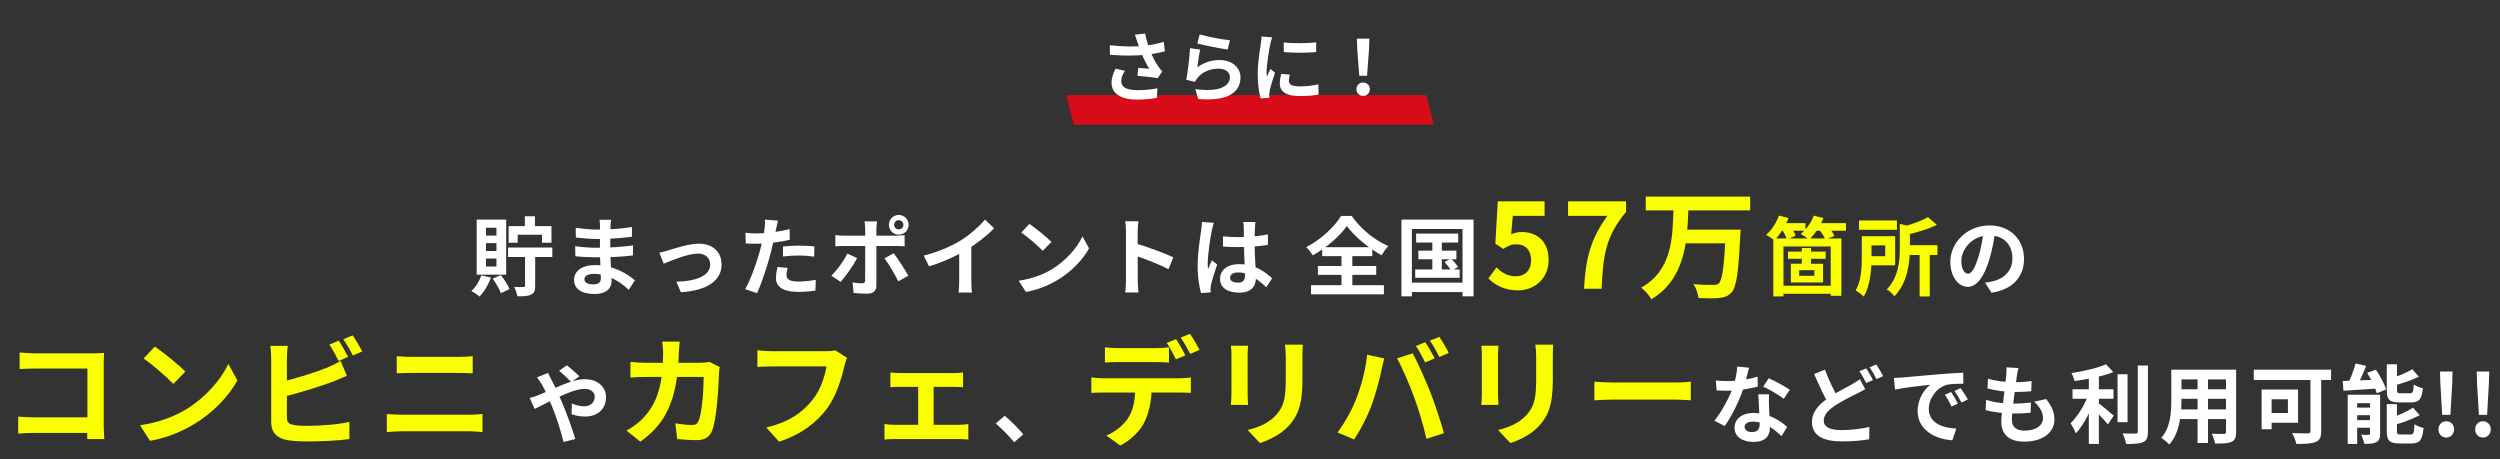
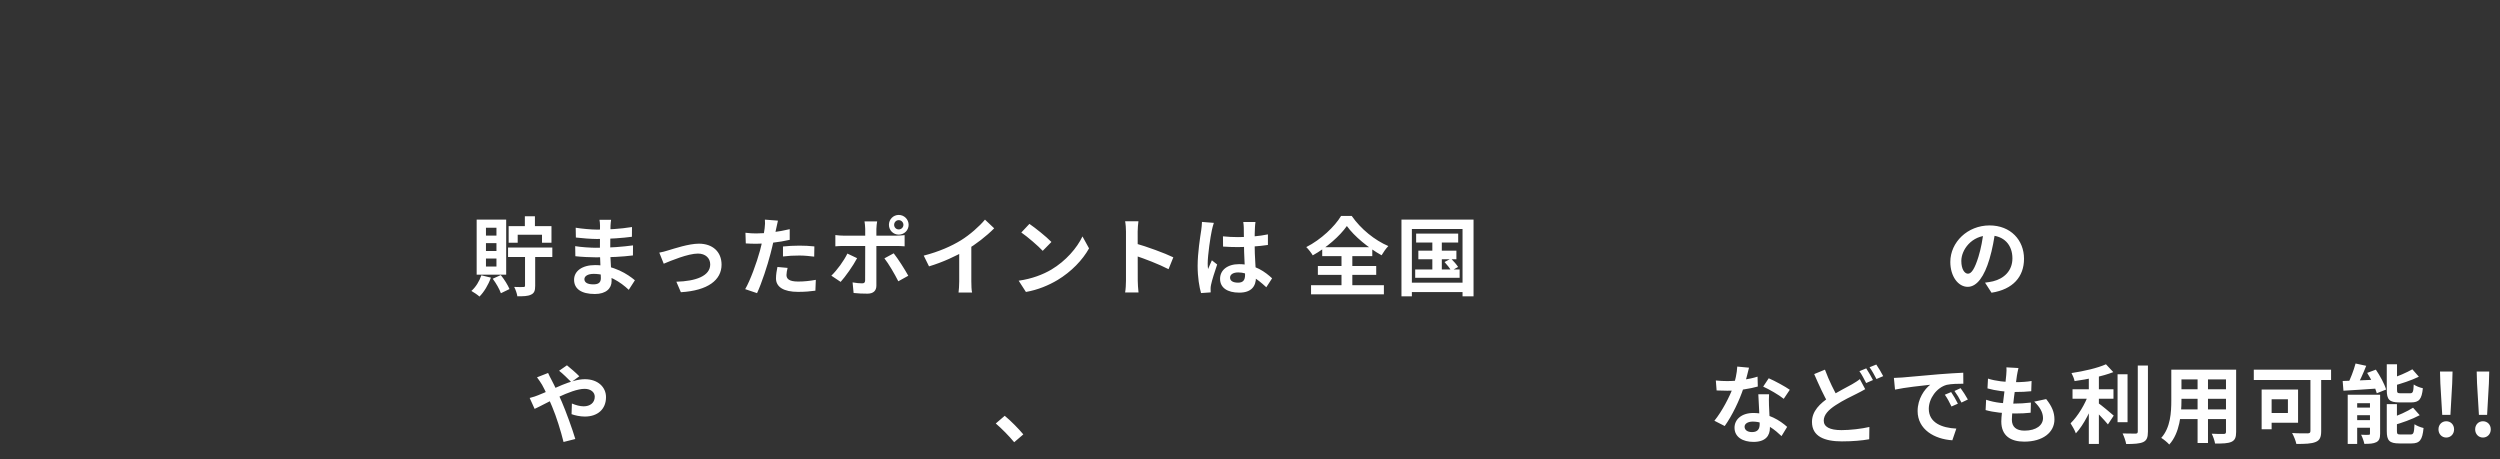
<svg xmlns="http://www.w3.org/2000/svg" width="762" height="140" viewBox="0 0 762 140" fill="none">
  <rect x="0" y="0" width="762" height="140" fill="#333333" stroke="none" />
-   <path d="M434.714 29H325L327.286 38H437L434.714 29Z" fill="#D70C18" />
-   <path d="M346.638 12.693C346.914 13.452 347.236 14.51 347.742 15.775C348.455 17.684 349.467 19.616 350.295 20.973C349.582 20.904 348.064 20.789 346.937 20.674L346.707 23.112C348.639 23.273 351.56 23.572 352.848 23.825L354.251 21.778C353.837 21.295 353.423 20.812 353.032 20.237C352.273 19.179 351.192 17.201 350.479 15.269C349.927 13.797 349.375 11.98 349.03 10.209L345.925 10.577C346.201 11.336 346.477 12.164 346.638 12.693ZM338.266 13.774L338.312 16.695C343.027 17.086 346.661 16.994 349.72 16.626C351.56 16.419 353.538 16.074 355.056 15.637L354.711 12.762C352.894 13.314 350.87 13.705 348.823 13.958C346.063 14.257 342.567 14.28 338.266 13.774ZM342.889 21.594L340.014 20.927C339.232 22.491 338.795 23.802 338.795 25.205C338.795 28.54 341.739 30.357 346.454 30.357C349.237 30.357 351.307 30.058 352.618 29.828L352.779 26.907C351.169 27.229 349.145 27.482 346.638 27.482C343.487 27.459 341.762 26.654 341.762 24.699C341.762 23.71 342.13 22.698 342.889 21.594ZM365.659 10.485L364.946 13.268C366.74 13.728 371.846 14.786 374.192 15.108L374.882 12.279C372.858 12.072 367.844 11.175 365.659 10.485ZM365.82 15.108L362.715 14.694C362.577 17.546 362.025 22.054 361.565 24.308L364.233 24.952C364.417 24.492 364.67 24.124 365.084 23.641C366.533 21.893 368.856 20.927 371.455 20.927C373.479 20.927 374.882 22.008 374.882 23.503C374.882 26.447 371.248 28.126 364.325 27.16L365.222 30.173C374.767 31.001 378.102 27.781 378.102 23.572C378.102 20.789 375.756 18.305 371.731 18.305C369.316 18.305 367.016 18.995 364.946 20.513C365.107 19.179 365.498 16.396 365.82 15.108ZM391.281 12.923L391.304 15.867C394.179 16.143 398.365 16.143 401.171 15.867V12.9C398.71 13.199 394.11 13.314 391.281 12.923ZM393.121 22.744L390.499 22.514C390.223 23.687 390.085 24.584 390.085 25.504C390.085 27.85 391.994 29.276 395.95 29.276C398.549 29.276 400.412 29.115 401.907 28.816L401.838 25.711C399.837 26.148 398.135 26.332 396.088 26.332C393.742 26.332 392.845 25.711 392.845 24.676C392.845 24.078 392.937 23.526 393.121 22.744ZM387.739 11.382L384.519 11.129C384.496 11.865 384.381 12.739 384.289 13.36C384.036 15.154 383.346 19.018 383.346 22.491C383.346 25.619 383.783 28.425 384.243 29.989L386.888 29.828C386.865 29.506 386.865 29.115 386.842 28.862C386.842 28.632 386.911 28.126 386.98 27.781C387.21 26.562 387.969 24.078 388.636 22.146L387.21 21.019C386.865 21.801 386.497 22.583 386.152 23.365C386.083 22.905 386.06 22.33 386.06 21.87C386.06 19.57 386.865 14.97 387.187 13.452C387.279 13.038 387.578 11.865 387.739 11.382ZM414.304 23.089H416.673L417.271 15.223L417.386 11.796H413.591L413.706 15.223L414.304 23.089ZM415.5 29.23C416.65 29.23 417.524 28.379 417.524 27.183C417.524 25.987 416.65 25.159 415.5 25.159C414.327 25.159 413.453 25.987 413.453 27.183C413.453 28.379 414.304 29.23 415.5 29.23Z" fill="white" />
+   <path d="M434.714 29H325H437L434.714 29Z" fill="#D70C18" />
  <path d="M154.855 75.442V78.328H168.349V75.442H154.855ZM159.977 65.926V70.658H163.045V65.926H159.977ZM160.029 76.586V87.038C160.029 87.376 159.899 87.48 159.535 87.48C159.145 87.506 157.897 87.506 156.727 87.454C157.143 88.26 157.585 89.482 157.689 90.314C159.509 90.314 160.861 90.288 161.823 89.82C162.837 89.378 163.123 88.598 163.123 87.142V76.586H160.029ZM155.037 68.916V73.986H157.793V71.542H165.203V73.986H168.089V68.916H155.037ZM146.717 83.918C146.119 85.712 145.001 87.532 143.675 88.676C144.377 89.066 145.599 89.898 146.145 90.392C147.523 89.014 148.849 86.83 149.629 84.62L146.717 83.918ZM150.175 84.958C151.189 86.284 152.255 88.156 152.671 89.378L155.297 88.104C154.803 86.908 153.711 85.166 152.645 83.84L150.175 84.958ZM148.121 74.116H151.319V76.508H148.121V74.116ZM148.121 78.796H151.319V81.24H148.121V78.796ZM148.121 69.41H151.319V71.802H148.121V69.41ZM145.287 66.94V83.71H154.283V66.94H145.287ZM186.263 66.992H182.727C182.831 67.486 182.883 68.292 182.883 68.76C182.883 70.242 182.857 73.544 182.857 76.04C182.857 78.562 183.143 83.216 183.143 84.776C183.143 86.284 182.207 86.674 180.829 86.674C179.035 86.674 178.125 86.076 178.125 85.088C178.125 84.178 179.139 83.476 180.959 83.476C185.405 83.476 189.175 85.998 191.645 88.338L193.517 85.426C191.359 83.606 187.095 80.798 181.375 80.798C177.397 80.798 174.979 82.644 174.979 85.27C174.979 88.026 177.163 89.612 181.323 89.612C184.729 89.612 186.419 87.896 186.419 85.66C186.419 83.606 186.003 78.9 186.003 76.04C186.003 73.856 186.029 70.164 186.081 68.838C186.107 68.162 186.185 67.512 186.263 66.992ZM175.473 69.41L175.525 72.4C177.241 72.608 180.257 72.842 181.921 72.842C185.821 72.842 189.955 72.53 192.607 72.166L192.633 69.202C188.837 69.8 185.431 69.982 181.895 69.982C180.309 69.982 177.319 69.722 175.473 69.41ZM175.317 75.026L175.369 78.094C177.085 78.302 180.023 78.432 181.557 78.432C186.497 78.432 189.331 78.276 192.919 77.86L192.945 74.792C189.747 75.208 186.393 75.52 181.583 75.52C180.205 75.52 177.033 75.338 175.317 75.026ZM200.952 77.002L202.304 80.382C204.54 79.446 209.714 77.288 212.73 77.288C215.018 77.288 216.474 78.666 216.474 80.59C216.474 84.126 212.08 85.712 206.152 85.868L207.53 89.066C215.772 88.572 219.932 85.348 219.932 80.668C219.932 76.716 217.176 74.272 213.042 74.272C209.896 74.272 205.502 75.78 203.708 76.3C202.928 76.56 201.732 76.872 200.952 77.002ZM237.118 67.252L233.14 66.94C233.218 67.564 233.192 68.63 233.062 69.592C232.88 71.126 232.282 73.986 231.632 76.43C230.644 80.07 228.668 85.504 227.134 88.13L230.748 89.352C232.178 86.258 233.92 80.954 234.856 77.314C235.558 74.662 236.208 71.49 236.572 69.722C236.702 69.15 236.936 67.98 237.118 67.252ZM230.488 71.152C229.422 71.152 228.564 71.1 227.212 70.944L227.316 74.194C228.226 74.246 229.188 74.298 230.462 74.298C233.4 74.298 237.482 73.856 240.706 73.102V69.852C237.326 70.658 233.66 71.152 230.488 71.152ZM238.652 75.13V78.172C240.29 77.964 241.902 77.886 243.696 77.886C245.256 77.886 246.842 78.068 248.168 78.224L248.22 75.104C246.712 74.948 245.152 74.87 243.67 74.87C241.98 74.87 240.108 74.974 238.652 75.13ZM240.056 81.656L236.962 81.37C236.754 82.384 236.52 83.632 236.52 84.854C236.52 87.48 238.86 88.962 243.254 88.962C245.334 88.962 247.076 88.806 248.532 88.598L248.662 85.296C246.816 85.634 245.022 85.816 243.28 85.816C240.472 85.816 239.718 84.958 239.718 83.814C239.718 83.242 239.874 82.41 240.056 81.656ZM272.53 68.526C272.53 67.746 273.154 67.096 273.934 67.096C274.714 67.096 275.364 67.746 275.364 68.526C275.364 69.306 274.714 69.93 273.934 69.93C273.154 69.93 272.53 69.306 272.53 68.526ZM270.944 68.526C270.944 70.19 272.27 71.516 273.934 71.516C275.598 71.516 276.95 70.19 276.95 68.526C276.95 66.862 275.598 65.51 273.934 65.51C272.27 65.51 270.944 66.862 270.944 68.526ZM267.356 67.486H263.508C263.586 67.954 263.716 69.072 263.716 69.748C263.716 71.334 263.716 74.116 263.716 75.026C263.716 76.248 263.716 84.464 263.69 85.452C263.664 86.128 263.43 86.362 262.754 86.362C262.104 86.362 260.96 86.284 259.868 86.076L260.18 89.3C261.48 89.456 263.014 89.508 264.392 89.508C266.238 89.508 267.122 88.572 267.122 87.064C267.122 84.88 267.122 77.132 267.122 75.026C267.122 73.518 267.122 71.308 267.122 69.774C267.122 69.124 267.278 67.85 267.356 67.486ZM254.616 71.646V75.078C255.344 75 256.332 74.974 257.112 74.974C258.828 74.974 271.334 74.974 273.206 74.974C273.908 74.974 274.922 75 275.728 75.078V71.672C275.026 71.75 273.908 71.828 273.18 71.828C271.308 71.828 258.698 71.828 257.112 71.828C256.306 71.828 255.396 71.75 254.616 71.646ZM261.246 78.692L258.282 77.288C257.216 79.498 255.136 82.358 253.394 84.022L256.228 85.92C257.632 84.386 260.05 80.98 261.246 78.692ZM272.4 77.21L269.566 78.744C270.84 80.356 272.686 83.502 273.804 85.738L276.846 84.048C275.806 82.15 273.726 78.874 272.4 77.21ZM281.552 77.912L283.164 81.188C287.272 79.966 291.484 78.016 294.422 76.274C297.49 74.428 300.662 71.984 303.028 69.592L300.22 66.94C298.53 68.994 295.566 71.594 292.914 73.232C290.002 75.026 286.206 76.716 281.552 77.912ZM292.368 74.922V85.764C292.368 86.908 292.264 88.546 292.16 89.17H296.294C296.112 88.52 296.06 86.908 296.06 85.764V74.038L292.368 74.922ZM313.766 68.24L311.296 70.866C313.194 72.166 316.47 75 317.822 76.456L320.474 73.752C318.94 72.166 315.56 69.462 313.766 68.24ZM310.49 85.556L312.7 88.988C316.34 88.364 319.694 86.934 322.346 85.348C326.532 82.826 329.99 79.238 331.94 75.702L329.938 72.062C328.274 75.572 324.894 79.524 320.448 82.176C317.926 83.658 314.572 84.984 310.49 85.556ZM343.198 85.53C343.198 86.544 343.12 88.13 342.938 89.144H347.02C346.89 88.078 346.786 86.258 346.786 85.53C346.786 83.606 346.76 73.44 346.76 70.58C346.76 69.488 346.89 68.37 346.994 67.434H342.938C343.12 68.37 343.198 69.644 343.198 70.58C343.198 72.764 343.198 83.528 343.198 85.53ZM346.006 74.168V77.912C348.84 78.848 353.208 80.512 356.172 82.046L357.628 78.432C355.08 77.184 349.464 75.13 346.006 74.168ZM372.76 72.036L372.786 75.156C374.32 75.26 375.802 75.312 377.336 75.312C380.456 75.286 383.732 75.078 386.462 74.662V71.438C383.758 72.01 380.508 72.27 377.336 72.27C375.75 72.27 374.268 72.192 372.76 72.036ZM382.666 67.668H378.948C379.026 68.162 379.104 68.968 379.104 69.384C379.13 70.164 379.156 71.906 379.156 73.882C379.156 77.626 379.494 81.994 379.494 83.788C379.494 85.322 378.948 86.154 377.362 86.154C375.958 86.154 374.918 85.686 374.918 84.62C374.918 83.632 375.932 83.034 377.414 83.034C380.352 83.034 382.978 84.776 385.968 87.558L387.736 84.828C385.708 82.956 382.562 80.512 377.674 80.512C374.112 80.512 371.876 82.332 371.876 84.984C371.876 87.714 374.112 89.196 377.726 89.196C381.47 89.196 382.822 87.22 382.822 84.49C382.822 82.02 382.406 78.64 382.406 73.856C382.406 71.984 382.458 70.19 382.51 69.332C382.536 68.786 382.588 68.162 382.666 67.668ZM369.978 67.928L366.364 67.642C366.338 68.448 366.234 69.462 366.13 70.19C365.818 72.192 365.038 77.106 365.038 81.032C365.038 84.542 365.558 87.532 366.078 89.326L369.016 89.118C368.99 88.754 368.99 88.312 368.99 88.026C368.964 87.766 369.042 87.194 369.12 86.83C369.406 85.4 370.264 82.774 370.992 80.616L369.38 79.342C369.016 80.226 368.574 81.11 368.21 82.02C368.132 81.5 368.106 80.824 368.106 80.33C368.106 77.73 368.964 72.01 369.354 70.268C369.458 69.8 369.77 68.448 369.978 67.928ZM410.526 68.89C412.736 71.984 417.104 75.598 421.108 77.808C421.68 76.846 422.382 75.806 423.162 75C419.028 73.232 414.79 69.826 412.008 65.822H408.758C406.834 69.046 402.622 73.05 398.15 75.312C398.826 75.962 399.71 77.106 400.126 77.834C404.39 75.468 408.368 71.958 410.526 68.89ZM401.686 81.084V83.788H419.47V81.084H401.686ZM403.012 75.338V78.068H418.274V75.338H403.012ZM399.606 86.934V89.716H421.81V86.934H399.606ZM408.888 76.56V88.494H412.19V76.56H408.888ZM431.638 71.204V73.934H444.456V71.204H431.638ZM432.314 76.404V79.03H443.91V76.404H432.314ZM431.352 82.124V84.672H444.898V82.124H431.352ZM436.578 72.062V83.476H439.464V72.062H436.578ZM440.296 79.862C441.05 80.668 441.934 81.812 442.35 82.54L444.43 81.37C443.988 80.668 443.052 79.576 442.272 78.822L440.296 79.862ZM427.166 66.94V90.314H430.338V69.8H445.782V90.314H449.136V66.94H427.166ZM428.882 86.154V89.014H447.316V86.154H428.882ZM608.185 70.19L604.623 70.086C604.363 72.816 603.791 75.806 603.037 78.25C601.945 81.76 600.957 83.424 599.839 83.424C598.851 83.424 597.811 82.15 597.811 79.524C597.811 76.248 600.827 71.75 606.339 71.75C610.837 71.75 613.385 74.662 613.385 78.744C613.385 82.566 610.785 84.932 607.483 85.738C606.781 85.894 606.053 86.024 605.039 86.154L607.015 89.222C613.567 88.208 616.921 84.334 616.921 78.874C616.921 73.18 612.839 68.708 606.417 68.708C599.683 68.708 594.457 73.856 594.457 79.836C594.457 84.23 596.849 87.428 599.761 87.428C602.595 87.428 604.831 84.204 606.391 78.952C607.301 75.884 607.821 72.842 608.185 70.19ZM174.132 116.464L176.576 114.696C175.666 113.734 173.716 112.07 172.806 111.342L170.414 113.006C171.428 113.786 173.222 115.528 174.132 116.464ZM167.06 113.682L163.68 115.008C164.2 115.658 164.824 116.646 165.214 117.27C166.28 119.142 167.242 121.508 168.282 123.926C169.608 127.046 170.96 131.44 171.766 134.716L175.354 133.806C174.496 130.868 172.468 125.33 171.246 122.496C170.31 120.312 169.14 117.738 168.074 115.736C167.788 115.242 167.268 114.176 167.06 113.682ZM161.444 121.3L162.952 124.628C166.176 123.172 173.976 118.518 178.188 118.518C180.138 118.518 181.282 119.61 181.282 120.91C181.282 122.782 179.852 123.848 177.902 123.848C176.784 123.848 175.484 123.484 174.314 122.99L174.21 126.24C175.198 126.604 176.81 126.968 178.24 126.968C182.218 126.968 184.714 124.68 184.714 121.04C184.714 118.024 182.27 115.58 178.266 115.58C174.08 115.58 168.75 118.622 164.018 120.468C163.576 120.65 162.458 121.066 161.444 121.3ZM309.126 134.794L311.908 132.402C310.582 130.79 308.086 128.242 306.24 126.734L303.51 129.074C305.33 130.634 307.54 132.87 309.126 134.794ZM522.988 115.97L523.222 119.012C524.34 119.064 525.432 119.09 526.472 119.09C529.8 119.116 533.544 118.44 535.78 117.816L535.702 114.8C533.18 115.606 529.67 116.152 526.446 116.152C525.51 116.152 524.106 116.1 522.988 115.97ZM533.102 112.07L529.514 111.732C529.436 113.734 528.864 116.152 528.24 118.024C527.226 120.832 524.886 125.382 522.546 128.242L525.692 129.854C527.902 126.786 530.242 121.95 531.438 118.206C532.14 115.996 532.764 113.448 533.102 112.07ZM539.212 120.182H535.936C536.066 122.912 536.352 127.696 536.352 129.256C536.352 130.712 535.78 131.7 534.012 131.7C532.582 131.7 531.75 131.024 531.75 130.062C531.75 129.152 532.738 128.502 534.246 128.502C538.172 128.502 541.136 131.18 543.008 132.922L544.724 130.114C542.566 128.164 538.978 125.876 534.428 125.876C530.814 125.876 528.682 127.852 528.682 130.374C528.682 133.234 531.23 134.69 534.454 134.69C538.172 134.69 539.472 132.792 539.472 130.374C539.472 128.918 539.238 125.044 539.186 123.51C539.16 122.366 539.134 121.274 539.212 120.182ZM543.684 121.56L545.53 118.804C544.178 117.842 540.98 116.1 539.108 115.294L537.418 117.842C539.212 118.648 542.176 120.338 543.684 121.56ZM568.514 118.622L566.876 115.554C566.2 116.126 565.446 116.568 564.484 117.14C562.872 118.05 560.22 119.35 557.75 120.962C554.682 122.99 552.29 125.304 552.29 128.606C552.29 133.078 556.19 134.534 561.39 134.534C564.77 134.534 567.526 134.274 569.736 133.884L569.788 130.14C567.474 130.686 563.964 131.102 561.286 131.102C557.672 131.102 555.878 130.088 555.878 128.216C555.878 126.422 557.334 124.914 559.492 123.51C561.858 121.95 564.302 120.832 565.94 120C566.876 119.532 567.708 119.09 568.514 118.622ZM556.242 112.668L552.966 114.02C554.422 117.374 555.982 120.78 557.386 123.146L560.35 121.404C559.128 119.272 557.516 116.126 556.242 112.668ZM568.826 112.278L566.746 113.136C567.474 114.124 568.254 115.684 568.8 116.75L570.88 115.84C570.386 114.878 569.476 113.24 568.826 112.278ZM571.894 111.108L569.84 111.94C570.568 112.928 571.4 114.462 571.946 115.528L574 114.644C573.532 113.734 572.57 112.07 571.894 111.108ZM577.262 115.19L577.6 118.752C580.59 118.102 585.92 117.53 588.338 117.27C586.596 118.596 584.49 121.56 584.49 125.278C584.49 130.92 589.638 133.858 595.072 134.196L596.294 130.634C591.9 130.426 587.896 128.866 587.896 124.602C587.896 121.508 590.262 118.128 593.382 117.296C594.786 116.984 597.022 116.958 598.426 116.958L598.4 113.604C596.554 113.682 593.72 113.864 591.016 114.072C586.258 114.488 581.968 114.852 579.81 115.06C579.316 115.112 578.276 115.164 577.262 115.19ZM594.708 119.506L592.784 120.312C593.59 121.456 594.136 122.496 594.812 123.9L596.762 123.042C596.268 122.002 595.332 120.416 594.708 119.506ZM597.594 118.31L595.722 119.168C596.554 120.312 597.152 121.3 597.854 122.704L599.804 121.768C599.258 120.754 598.27 119.22 597.594 118.31ZM615.222 112.174L611.556 111.966C611.608 112.564 611.608 113.084 611.504 114.28C611.244 117.92 609.996 125.824 609.996 128.476C609.996 132.844 612.882 134.612 616.99 134.612C622.684 134.612 626.194 131.778 626.194 127.852C626.194 125.642 625.414 123.822 623.672 121.638L620.032 122.418C621.722 124.004 622.71 125.694 622.71 127.436C622.71 129.568 620.708 131.258 617.068 131.258C614.52 131.258 613.22 130.088 613.22 127.93C613.22 125.304 614.442 116.724 614.754 114.488C614.884 113.812 614.988 113.136 615.222 112.174ZM605.94 115.398L605.784 118.388C608.176 119.064 611.348 119.48 613.974 119.48C616.158 119.48 617.588 119.402 619.122 119.246L619.226 116.126C617.926 116.36 616.08 116.49 614.078 116.49C611.426 116.49 608.202 116.152 605.94 115.398ZM605.368 121.846L605.212 124.992C607.578 125.668 610.88 126.032 614.338 126.032C615.976 126.032 617.51 125.954 618.94 125.798L619.018 122.704C617.328 122.912 615.404 123.016 613.818 123.016C611.192 123.016 608.176 122.808 605.368 121.846ZM631.706 118.648V121.534H644.186V118.648H631.706ZM645.434 114.072V128.684H648.476V114.072H645.434ZM636.672 113.5V135.314H639.74V113.5H636.672ZM651.596 111.42V131.518C651.596 132.012 651.388 132.168 650.894 132.168C650.348 132.168 648.684 132.168 646.968 132.116C647.41 133 647.904 134.43 648.06 135.34C650.452 135.34 652.168 135.236 653.26 134.742C654.326 134.222 654.69 133.364 654.69 131.518V111.42H651.596ZM641.898 111.03C639.376 112.174 635.19 113.136 631.394 113.708C631.758 114.358 632.2 115.45 632.33 116.152C636.256 115.606 640.832 114.722 644.134 113.422L641.898 111.03ZM636.646 120.026C635.606 123.068 633.344 126.864 631.108 129.022C631.628 129.854 632.408 131.154 632.72 132.09C635.164 129.49 637.452 124.836 638.752 120.936L636.646 120.026ZM639.272 122.652L637.66 124.264C638.934 125.434 641.352 127.956 642.496 129.36L644.264 126.682C643.51 126.006 640.286 123.302 639.272 122.652ZM663.608 112.668V115.632H679.572V112.668H663.608ZM663.608 118.648V121.56H679.624V118.648H663.608ZM663.556 124.784V127.722H679.728V124.784H663.556ZM661.814 112.668V122.002C661.814 125.668 661.58 130.322 658.746 133.468C659.422 133.858 660.696 134.898 661.19 135.496C664.388 132.012 664.908 126.162 664.908 122.028V112.668H661.814ZM678.48 112.668V131.648C678.48 132.09 678.298 132.246 677.804 132.272C677.336 132.272 675.62 132.298 674.138 132.194C674.554 133 675.022 134.352 675.152 135.184C677.518 135.21 679.078 135.158 680.17 134.664C681.21 134.17 681.574 133.338 681.574 131.674V112.668H678.48ZM669.822 113.838V135.028H672.994V113.838H669.822ZM704.22 113.526V131.336C704.22 131.882 704.012 132.064 703.388 132.09C702.764 132.09 700.502 132.116 698.63 131.986C699.124 132.844 699.748 134.378 699.93 135.314C702.608 135.314 704.506 135.262 705.806 134.716C707.054 134.222 707.496 133.286 707.496 131.414V113.526H704.22ZM689.348 118.726V130.842H692.39V118.726H689.348ZM690.648 118.726V121.69H697.356V125.876H690.648V128.84H700.45V118.726H690.648ZM686.956 112.668V115.814H710.512V112.668H686.956ZM717.974 110.796C717.428 112.876 716.362 115.632 715.426 117.4L718.13 118.102C719.118 116.438 720.288 113.89 721.224 111.498L717.974 110.796ZM714.048 116.126L714.282 119.09C717.246 118.908 721.25 118.674 725.072 118.388L725.098 115.684C721.068 115.866 716.856 116.048 714.048 116.126ZM715.582 120.312V135.314H718.468V122.886H723.85V120.312H715.582ZM722.368 120.312V132.116C722.368 132.454 722.264 132.532 721.952 132.532C721.614 132.558 720.574 132.558 719.664 132.506C720.054 133.26 720.496 134.456 720.652 135.288C722.238 135.288 723.408 135.236 724.318 134.768C725.202 134.3 725.462 133.52 725.462 132.194V120.312H722.368ZM716.908 124.238V126.552H724.11V124.238H716.908ZM716.908 128.06V130.374H724.11V128.06H716.908ZM727.49 111.03V118.882C727.49 121.768 728.244 122.652 731.312 122.652C731.91 122.652 734.25 122.652 734.9 122.652C737.318 122.652 738.15 121.716 738.488 118.336C737.63 118.154 736.356 117.686 735.706 117.192C735.602 119.48 735.446 119.87 734.588 119.87C734.042 119.87 732.17 119.87 731.754 119.87C730.766 119.87 730.61 119.74 730.61 118.83V111.03H727.49ZM735.29 112.564C733.574 113.552 730.896 114.722 728.478 115.476C728.816 116.074 729.232 117.01 729.362 117.634C731.936 116.932 734.952 115.944 737.266 114.826L735.29 112.564ZM727.49 123.172V131.388C727.49 134.274 728.27 135.158 731.338 135.158C731.962 135.158 734.38 135.158 735.03 135.158C737.526 135.158 738.358 134.118 738.696 130.452C737.838 130.27 736.59 129.776 735.94 129.308C735.81 131.96 735.654 132.428 734.744 132.428C734.172 132.428 732.222 132.428 731.78 132.428C730.766 132.428 730.584 132.324 730.584 131.362V123.172H727.49ZM735.498 124.264C733.73 125.408 730.948 126.682 728.426 127.488C728.738 128.086 729.18 129.074 729.336 129.672C732.014 128.918 735.16 127.826 737.526 126.552L735.498 124.264ZM721.51 113.656C722.758 115.606 724.006 118.206 724.448 119.87L727.282 118.726C726.788 117.01 725.436 114.54 724.162 112.668L721.51 113.656ZM744.39 126.448H746.886L747.432 116.854L747.536 113.24H743.714L743.818 116.854L744.39 126.448ZM745.612 133.364C746.99 133.364 748.004 132.298 748.004 130.868C748.004 129.438 746.99 128.398 745.612 128.398C744.26 128.398 743.246 129.438 743.246 130.868C743.246 132.298 744.26 133.364 745.612 133.364ZM755.573 126.448H758.069L758.615 116.854L758.719 113.24H754.897L755.001 116.854L755.573 126.448ZM756.795 133.364C758.173 133.364 759.187 132.298 759.187 130.868C759.187 129.438 758.173 128.398 756.795 128.398C755.443 128.398 754.429 129.438 754.429 130.868C754.429 132.298 755.443 133.364 756.795 133.364Z" fill="white" />
-   <path d="M462.686 88.504C467.582 88.504 472.01 85.084 472.01 79.18C472.01 73.348 468.266 70.72 463.802 70.72C462.578 70.72 461.642 70.972 460.598 71.44L461.102 65.788H470.786V61.36H456.53L455.774 74.284L458.222 75.868C459.77 74.86 460.634 74.464 462.218 74.464C464.882 74.464 466.682 76.192 466.682 79.288C466.682 82.456 464.774 84.22 461.966 84.22C459.518 84.22 457.61 82.996 456.134 81.52L453.65 84.868C455.666 86.848 458.474 88.504 462.686 88.504ZM482.805 88H488.169C488.637 77.596 489.429 72.124 495.621 64.564V61.36H477.945V65.788H489.933C484.821 72.844 483.309 78.784 482.805 88ZM501.627 59.92V64.132H533.451V59.92H501.627ZM513.147 70V74.176H527.547V70H513.147ZM525.999 70V70.72C525.567 80.836 524.991 85.372 523.911 86.344C523.443 86.776 522.975 86.848 522.183 86.848C521.139 86.848 518.655 86.848 516.135 86.596C516.999 87.784 517.611 89.62 517.683 90.844C520.059 90.952 522.543 90.988 524.019 90.808C525.639 90.664 526.791 90.268 527.835 89.044C529.275 87.424 529.887 83.032 530.427 71.908C530.499 71.368 530.535 70 530.535 70H525.999ZM510.087 63.484C509.799 72.376 509.727 82.384 500.223 87.676C501.375 88.54 502.671 90.016 503.355 91.204C513.615 85.012 514.299 73.708 514.623 63.484H510.087ZM542.197 87.09V89.56H559.227V87.09H542.197ZM540.507 72.686V90.34H543.601V75.13H558.005V90.158H561.255V72.686H540.507ZM549.191 75.598V81.838H551.999V75.598H549.191ZM544.979 76.69V78.874H556.471V76.69H544.979ZM548.385 82.358H553.013V84.074H548.385V82.358ZM545.863 80.382V86.102H555.665V80.382H545.863ZM542.119 68.006V70.32H550.309V68.006H542.119ZM552.545 68.006V70.32H562.633V68.006H552.545ZM542.249 65.718C541.417 67.928 539.961 70.164 538.323 71.594C539.051 71.984 540.299 72.79 540.871 73.258C542.431 71.62 544.121 69.046 545.135 66.472L542.249 65.718ZM552.831 65.718C552.051 67.85 550.569 69.982 548.853 71.308C549.581 71.698 550.829 72.53 551.401 73.05C553.091 71.49 554.781 68.994 555.769 66.472L552.831 65.718ZM543.081 69.8C543.705 70.788 544.407 72.166 544.667 73.024L547.319 71.828C547.007 70.97 546.227 69.67 545.551 68.734L543.081 69.8ZM554.365 69.8C555.145 70.762 556.003 72.114 556.341 72.998L559.149 71.906C558.759 71.022 557.823 69.748 557.043 68.812L554.365 69.8ZM566.637 67.2V70.034H578.181V67.2H566.637ZM580.313 74.74V77.73H590.531V74.74H580.313ZM585.097 76.846V90.366H588.191V76.846H585.097ZM579.065 68.24V75.468C579.065 79.342 578.727 84.516 575.087 88.208C575.815 88.572 576.985 89.638 577.401 90.314C581.535 86.128 582.133 79.706 582.133 75.494V69.592C582.601 69.514 582.783 69.384 582.809 69.124L579.065 68.24ZM567.469 71.984V78.614C567.469 81.63 567.313 85.712 565.597 88.52C566.247 88.858 567.547 89.846 568.041 90.392C570.069 87.194 570.433 82.15 570.433 78.64V71.984H567.469ZM587.619 66.186C585.747 67.304 582.575 68.448 579.663 69.176C580.053 69.826 580.547 70.97 580.729 71.672C583.901 70.97 587.567 69.904 590.349 68.526L587.619 66.186ZM569.185 71.984V74.792H574.619V78.094H569.185V80.876H577.635V71.984H569.185ZM5.982 107.44V112.48C6.99 112.408 8.934 112.336 10.445 112.336H26.645V130.12C26.645 131.452 26.61 132.748 26.573 133.828H31.794C31.721 132.712 31.613 130.84 31.613 129.58V110.932C31.613 109.852 31.686 108.448 31.721 107.584C31.11 107.62 29.634 107.692 28.59 107.692H10.445C9.186 107.692 7.35 107.584 5.982 107.44ZM5.55 126.988V132.172C6.738 132.028 8.754 131.956 10.158 131.956H29.489V127.204H10.014C8.394 127.204 6.774 127.096 5.55 126.988ZM47.202 105.64L43.782 109.276C46.41 111.076 50.946 115 52.818 117.016L56.489 113.272C54.365 111.076 49.685 107.332 47.202 105.64ZM42.666 129.616L45.725 134.368C50.766 133.504 55.41 131.524 59.081 129.328C64.877 125.836 69.665 120.868 72.365 115.972L69.594 110.932C67.29 115.792 62.609 121.264 56.453 124.936C52.962 126.988 48.318 128.824 42.666 129.616ZM103.254 103.84L100.41 105.028C101.382 106.432 102.462 108.556 103.218 110.032L106.098 108.772C105.414 107.44 104.154 105.172 103.254 103.84ZM107.502 102.22L104.658 103.408C105.63 104.776 106.818 106.864 107.538 108.376L110.418 107.116C109.77 105.856 108.438 103.588 107.502 102.22ZM87.701 105.424H82.409C82.553 106.504 82.662 108.34 82.662 109.168C82.662 111.4 82.662 124.612 82.662 128.752C82.662 131.884 84.498 133.576 87.594 134.152C89.141 134.404 91.338 134.548 93.677 134.548C97.638 134.548 103.074 134.332 106.494 133.828V128.572C103.506 129.364 97.71 129.796 93.93 129.796C92.346 129.796 90.87 129.76 89.79 129.58C88.169 129.292 87.45 128.896 87.45 127.312C87.45 124.612 87.45 111.364 87.45 109.168C87.45 108.124 87.558 106.504 87.701 105.424ZM85.326 116.476L85.362 121.192C90.257 120.04 97.314 117.916 101.562 116.296C102.75 115.828 104.37 115.144 105.738 114.568L103.83 110.032C102.39 110.86 101.166 111.436 99.906 111.976C96.126 113.524 89.969 115.468 85.326 116.476ZM120.93 108.556V113.776C122.154 113.74 123.81 113.668 125.178 113.668C127.194 113.668 138.174 113.668 140.082 113.668C141.342 113.668 143.034 113.74 144.078 113.776V108.556C143.034 108.7 141.522 108.772 140.082 108.772C138.102 108.772 128.202 108.772 125.178 108.772C123.918 108.772 122.262 108.7 120.93 108.556ZM117.906 126.196V131.704C119.274 131.56 121.002 131.452 122.442 131.452C124.71 131.452 140.838 131.452 143.106 131.452C144.15 131.452 145.77 131.56 147.066 131.704V126.196C145.842 126.304 144.294 126.412 143.106 126.412C140.838 126.412 124.71 126.412 122.442 126.412C121.002 126.412 119.31 126.268 117.906 126.196ZM207.168 104.128H201.84C201.984 104.992 202.128 106.648 202.128 107.44C202.092 116.944 200.436 123.064 195.72 127.744C194.28 129.22 192.48 130.408 190.968 131.236L195.18 134.62C203.136 128.968 206.52 121.66 206.916 107.368C206.952 106.504 207.06 104.992 207.168 104.128ZM219.372 111.868L216.276 110.32C215.412 110.5 214.476 110.572 213.54 110.572H196.872C195.504 110.572 193.668 110.5 192.156 110.32V115.072C193.668 114.928 195.684 114.892 196.908 114.892H214.476C214.476 118.78 213.972 125.98 212.928 128.248C212.568 129.148 212.064 129.544 210.912 129.544C209.472 129.544 207.636 129.328 205.836 129.04L206.412 133.828C208.176 133.972 210.3 134.152 212.388 134.152C214.836 134.152 216.24 133.18 216.996 131.38C218.544 127.708 219.012 117.664 219.156 113.74C219.156 113.344 219.264 112.444 219.372 111.868ZM258.18 109.06L254.616 106.792C253.644 107.008 252.492 107.044 251.808 107.044C249.792 107.044 237.84 107.044 235.14 107.044C233.952 107.044 231.936 106.9 230.856 106.756V111.832C231.792 111.796 233.484 111.688 235.14 111.688C237.84 111.688 249.72 111.688 251.916 111.688C251.412 114.784 250.08 118.852 247.668 121.876C244.752 125.512 240.72 128.644 233.556 130.3L237.48 134.62C243.924 132.568 248.712 128.968 251.952 124.684C254.976 120.652 256.56 115.072 257.388 111.544C257.568 110.788 257.82 109.744 258.18 109.06ZM271.392 113.524V118.024C272.184 117.952 273.48 117.916 274.272 117.916H290.724C291.552 117.916 292.632 117.952 293.532 118.024V113.524C292.668 113.632 291.624 113.704 290.724 113.704H274.272C273.48 113.704 272.184 113.632 271.392 113.524ZM279.852 131.92H284.568V115.972H279.852V131.92ZM269.592 129.256V133.972C270.528 133.864 271.644 133.828 272.544 133.828H292.416C293.064 133.828 294.396 133.864 295.152 133.972V129.256C294.396 129.364 293.424 129.472 292.416 129.472H272.544C271.608 129.472 270.492 129.4 269.592 129.256ZM336.788 105.856V110.5C337.904 110.428 339.416 110.356 340.676 110.356C342.908 110.356 350.324 110.356 352.448 110.356C353.672 110.356 355.076 110.428 356.3 110.5V105.856C355.076 106 353.672 106.108 352.448 106.108C350.324 106.108 342.908 106.108 340.64 106.108C339.452 106.108 337.94 106 336.788 105.856ZM332.648 115.036V119.752C333.62 119.68 335.024 119.644 336.068 119.644C338.336 119.644 357.524 119.644 359.648 119.644C360.656 119.644 362.06 119.68 362.96 119.752V115.036C361.988 115.216 360.404 115.288 359.648 115.288C357.524 115.288 338.336 115.288 336.068 115.288C334.952 115.288 333.692 115.18 332.648 115.036ZM351.044 117.556L346.04 117.592C346.04 121.444 345.572 124.864 343.772 127.564C342.332 129.688 339.776 131.74 337.22 132.748L341.468 135.808C344.672 134.188 347.444 131.38 348.704 128.896C350.216 125.872 351.044 122.272 351.044 117.556ZM358.46 103.372L355.616 104.524C356.588 105.928 357.704 108.052 358.424 109.528L361.304 108.304C360.656 106.972 359.36 104.668 358.46 103.372ZM362.708 101.752L359.864 102.904C360.872 104.272 362.024 106.36 362.78 107.872L365.624 106.648C364.976 105.388 363.644 103.084 362.708 101.752ZM397.088 105.064H391.652C391.796 106.072 391.904 107.224 391.904 108.7C391.904 110.248 391.904 113.704 391.904 115.504C391.904 121.12 391.4 123.82 388.952 126.52C386.756 128.86 383.876 130.228 380.276 131.056L384.056 135.052C386.684 134.188 390.392 132.46 392.768 129.832C395.468 126.88 396.98 123.568 396.98 115.792C396.98 114.028 396.98 110.536 396.98 108.7C396.98 107.224 397.016 106.072 397.088 105.064ZM380.42 105.388H375.2C375.308 106.216 375.344 107.476 375.344 108.124C375.344 109.708 375.344 118.204 375.344 120.256C375.344 121.372 375.236 122.776 375.164 123.424H380.42C380.348 122.596 380.276 121.192 380.276 120.292C380.276 118.276 380.276 109.708 380.276 108.124C380.276 107.008 380.348 106.216 380.42 105.388ZM434.42 104.308L431.576 105.46C432.548 106.864 433.664 108.988 434.384 110.464L437.3 109.24C436.616 107.908 435.32 105.604 434.42 104.308ZM438.704 102.688L435.824 103.84C436.832 105.208 437.984 107.296 438.74 108.808L441.584 107.584C440.972 106.324 439.64 104.02 438.704 102.688ZM413.288 121.804C412.028 125.008 409.904 128.86 407.672 131.812L412.712 133.936C414.584 131.236 416.708 127.132 418.004 123.64C419.264 120.292 420.56 115.36 421.064 112.84C421.208 112.012 421.64 110.248 421.928 109.24L416.708 108.124C416.24 112.732 414.872 117.808 413.288 121.804ZM431.036 121.084C432.476 124.972 433.808 129.508 434.78 133.756L440.108 132.028C439.136 128.464 437.228 122.74 435.932 119.464C434.564 116.008 432.116 110.464 430.604 107.692L425.816 109.24C427.364 111.976 429.668 117.304 431.036 121.084ZM473.408 105.064H467.972C468.116 106.072 468.224 107.224 468.224 108.7C468.224 110.248 468.224 113.704 468.224 115.504C468.224 121.12 467.72 123.82 465.272 126.52C463.076 128.86 460.196 130.228 456.596 131.056L460.376 135.052C463.004 134.188 466.712 132.46 469.088 129.832C471.788 126.88 473.3 123.568 473.3 115.792C473.3 114.028 473.3 110.536 473.3 108.7C473.3 107.224 473.336 106.072 473.408 105.064ZM456.74 105.388H451.52C451.628 106.216 451.664 107.476 451.664 108.124C451.664 109.708 451.664 118.204 451.664 120.256C451.664 121.372 451.556 122.776 451.484 123.424H456.74C456.668 122.596 456.596 121.192 456.596 120.292C456.596 118.276 456.596 109.708 456.596 108.124C456.596 107.008 456.668 106.216 456.74 105.388ZM485.972 116.332V122.02C487.34 121.912 489.752 121.804 491.768 121.804C496.016 121.804 507.86 121.804 511.136 121.804C512.648 121.804 514.484 121.984 515.348 122.02V116.332C514.376 116.404 512.792 116.584 511.1 116.584C507.896 116.584 496.016 116.584 491.768 116.584C489.896 116.584 487.304 116.44 485.972 116.332Z" fill="#FAFF00" />
</svg>